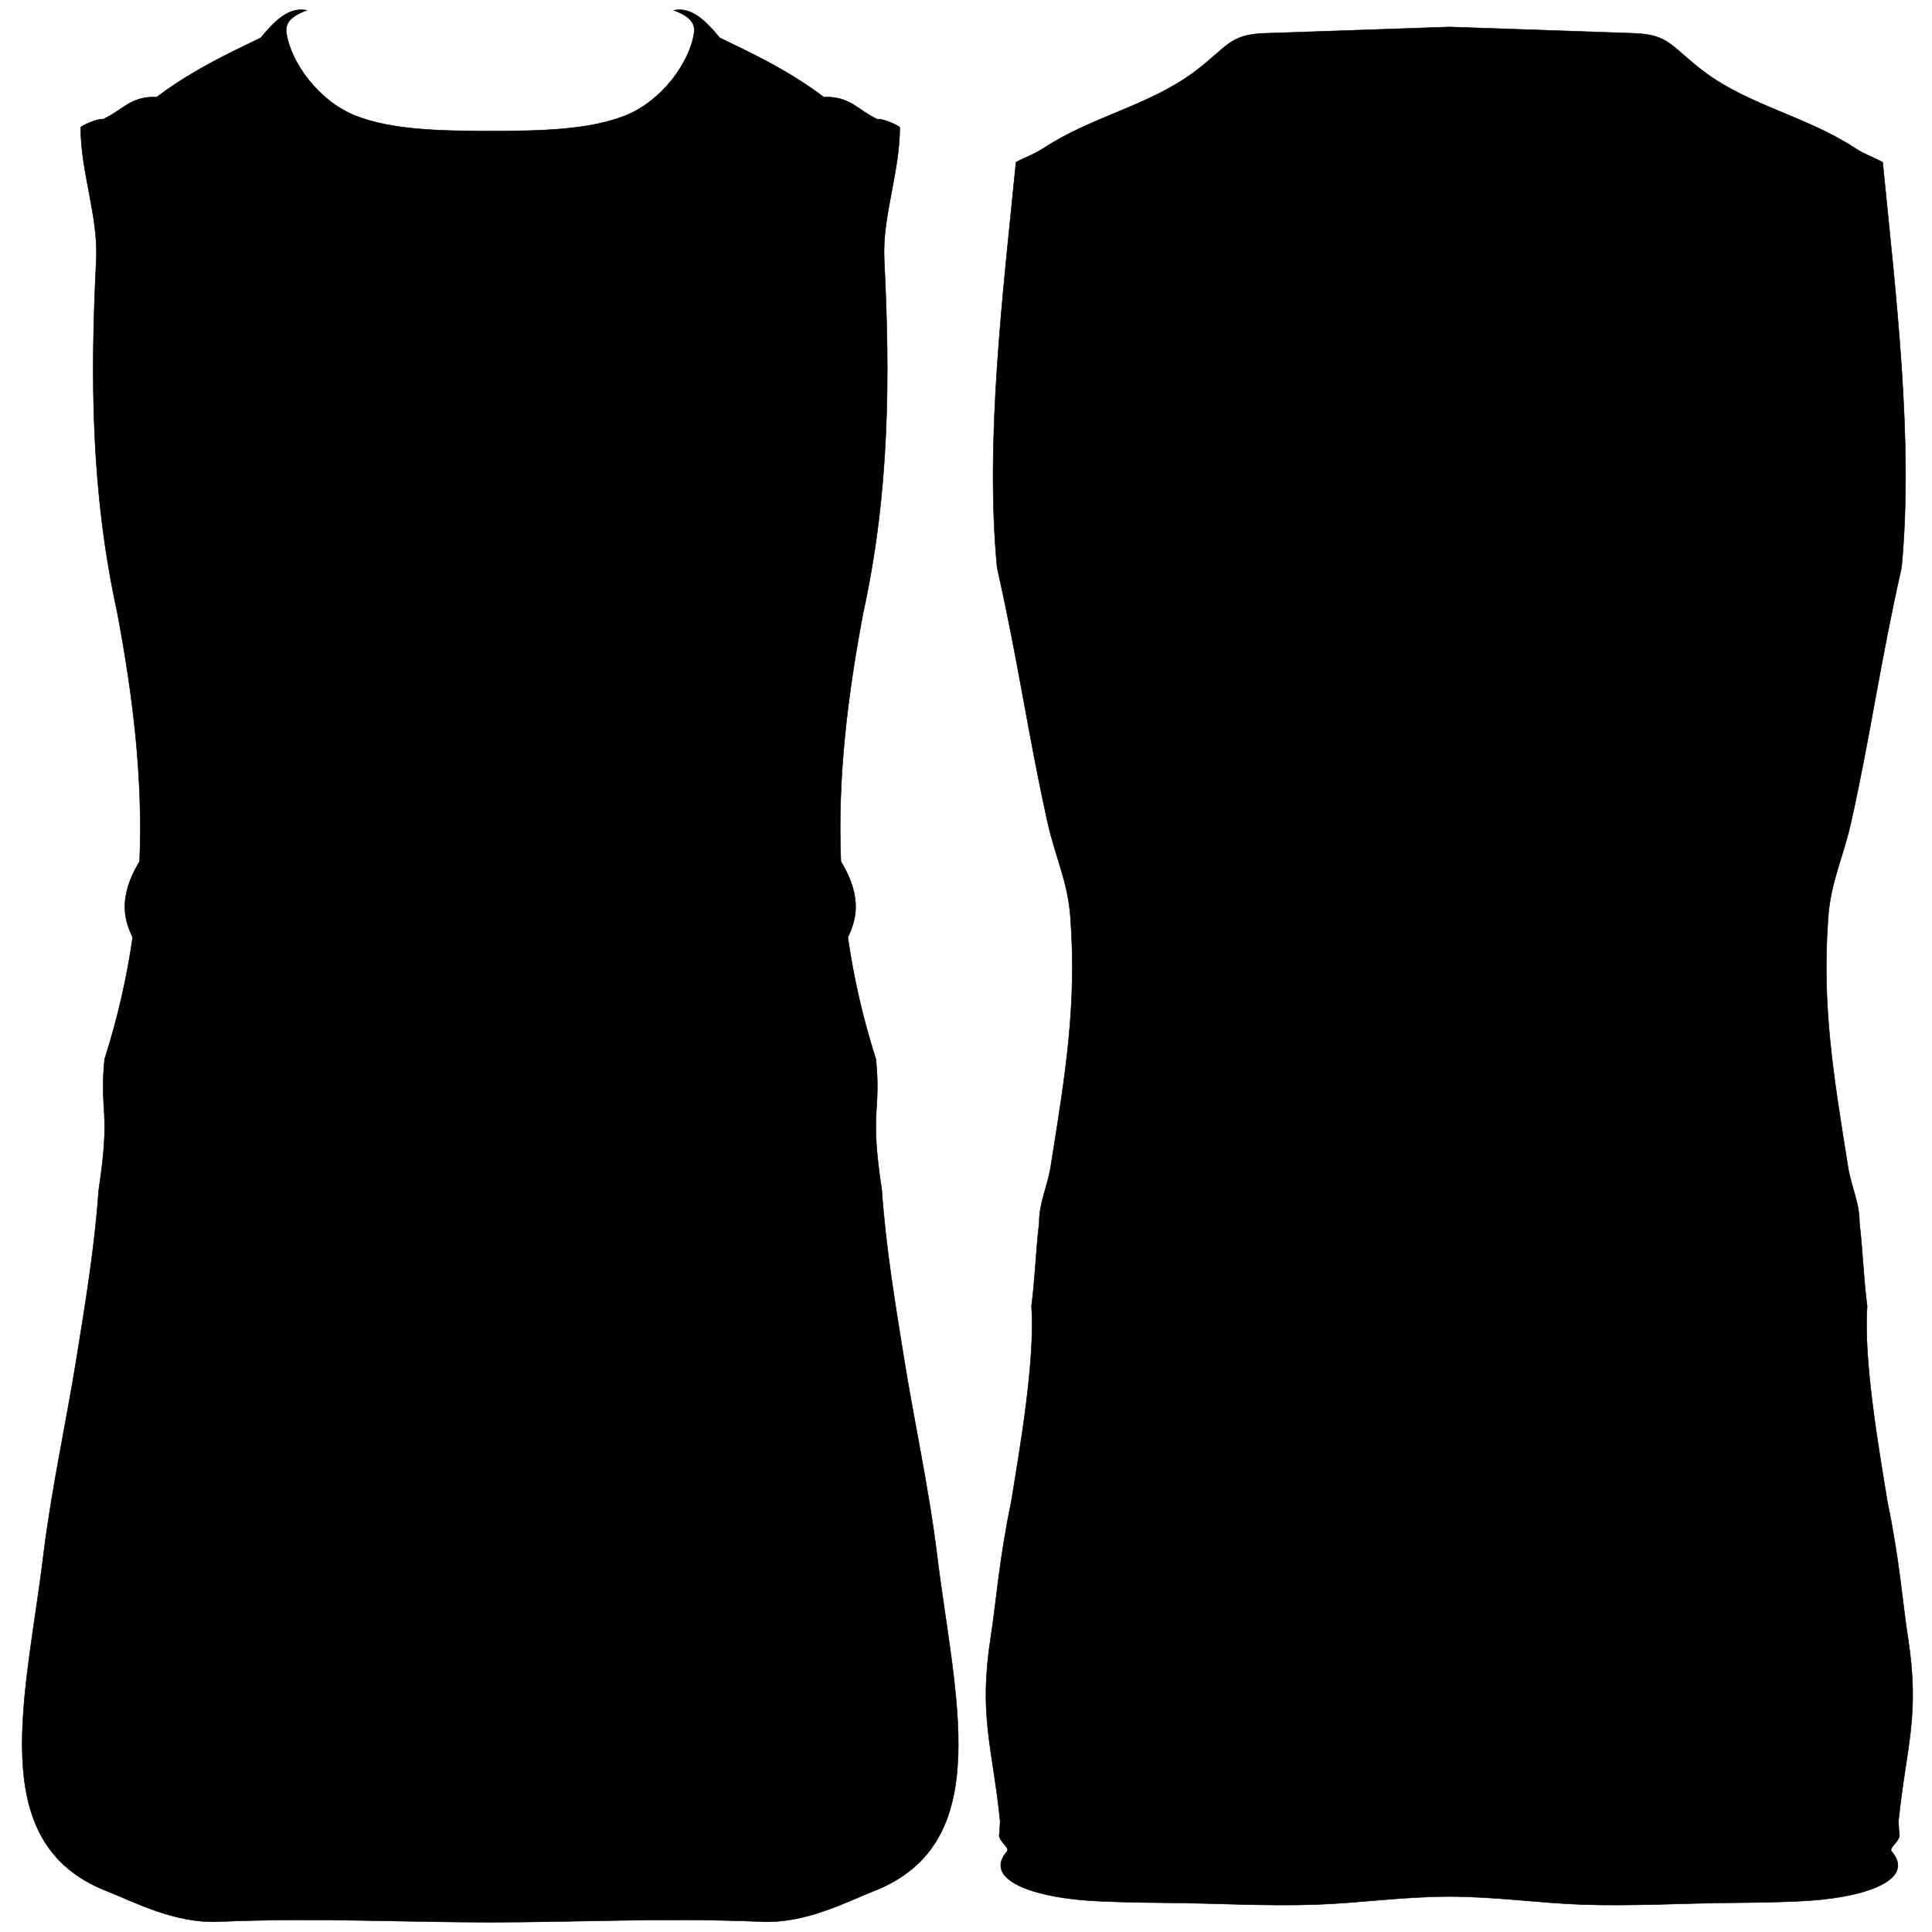
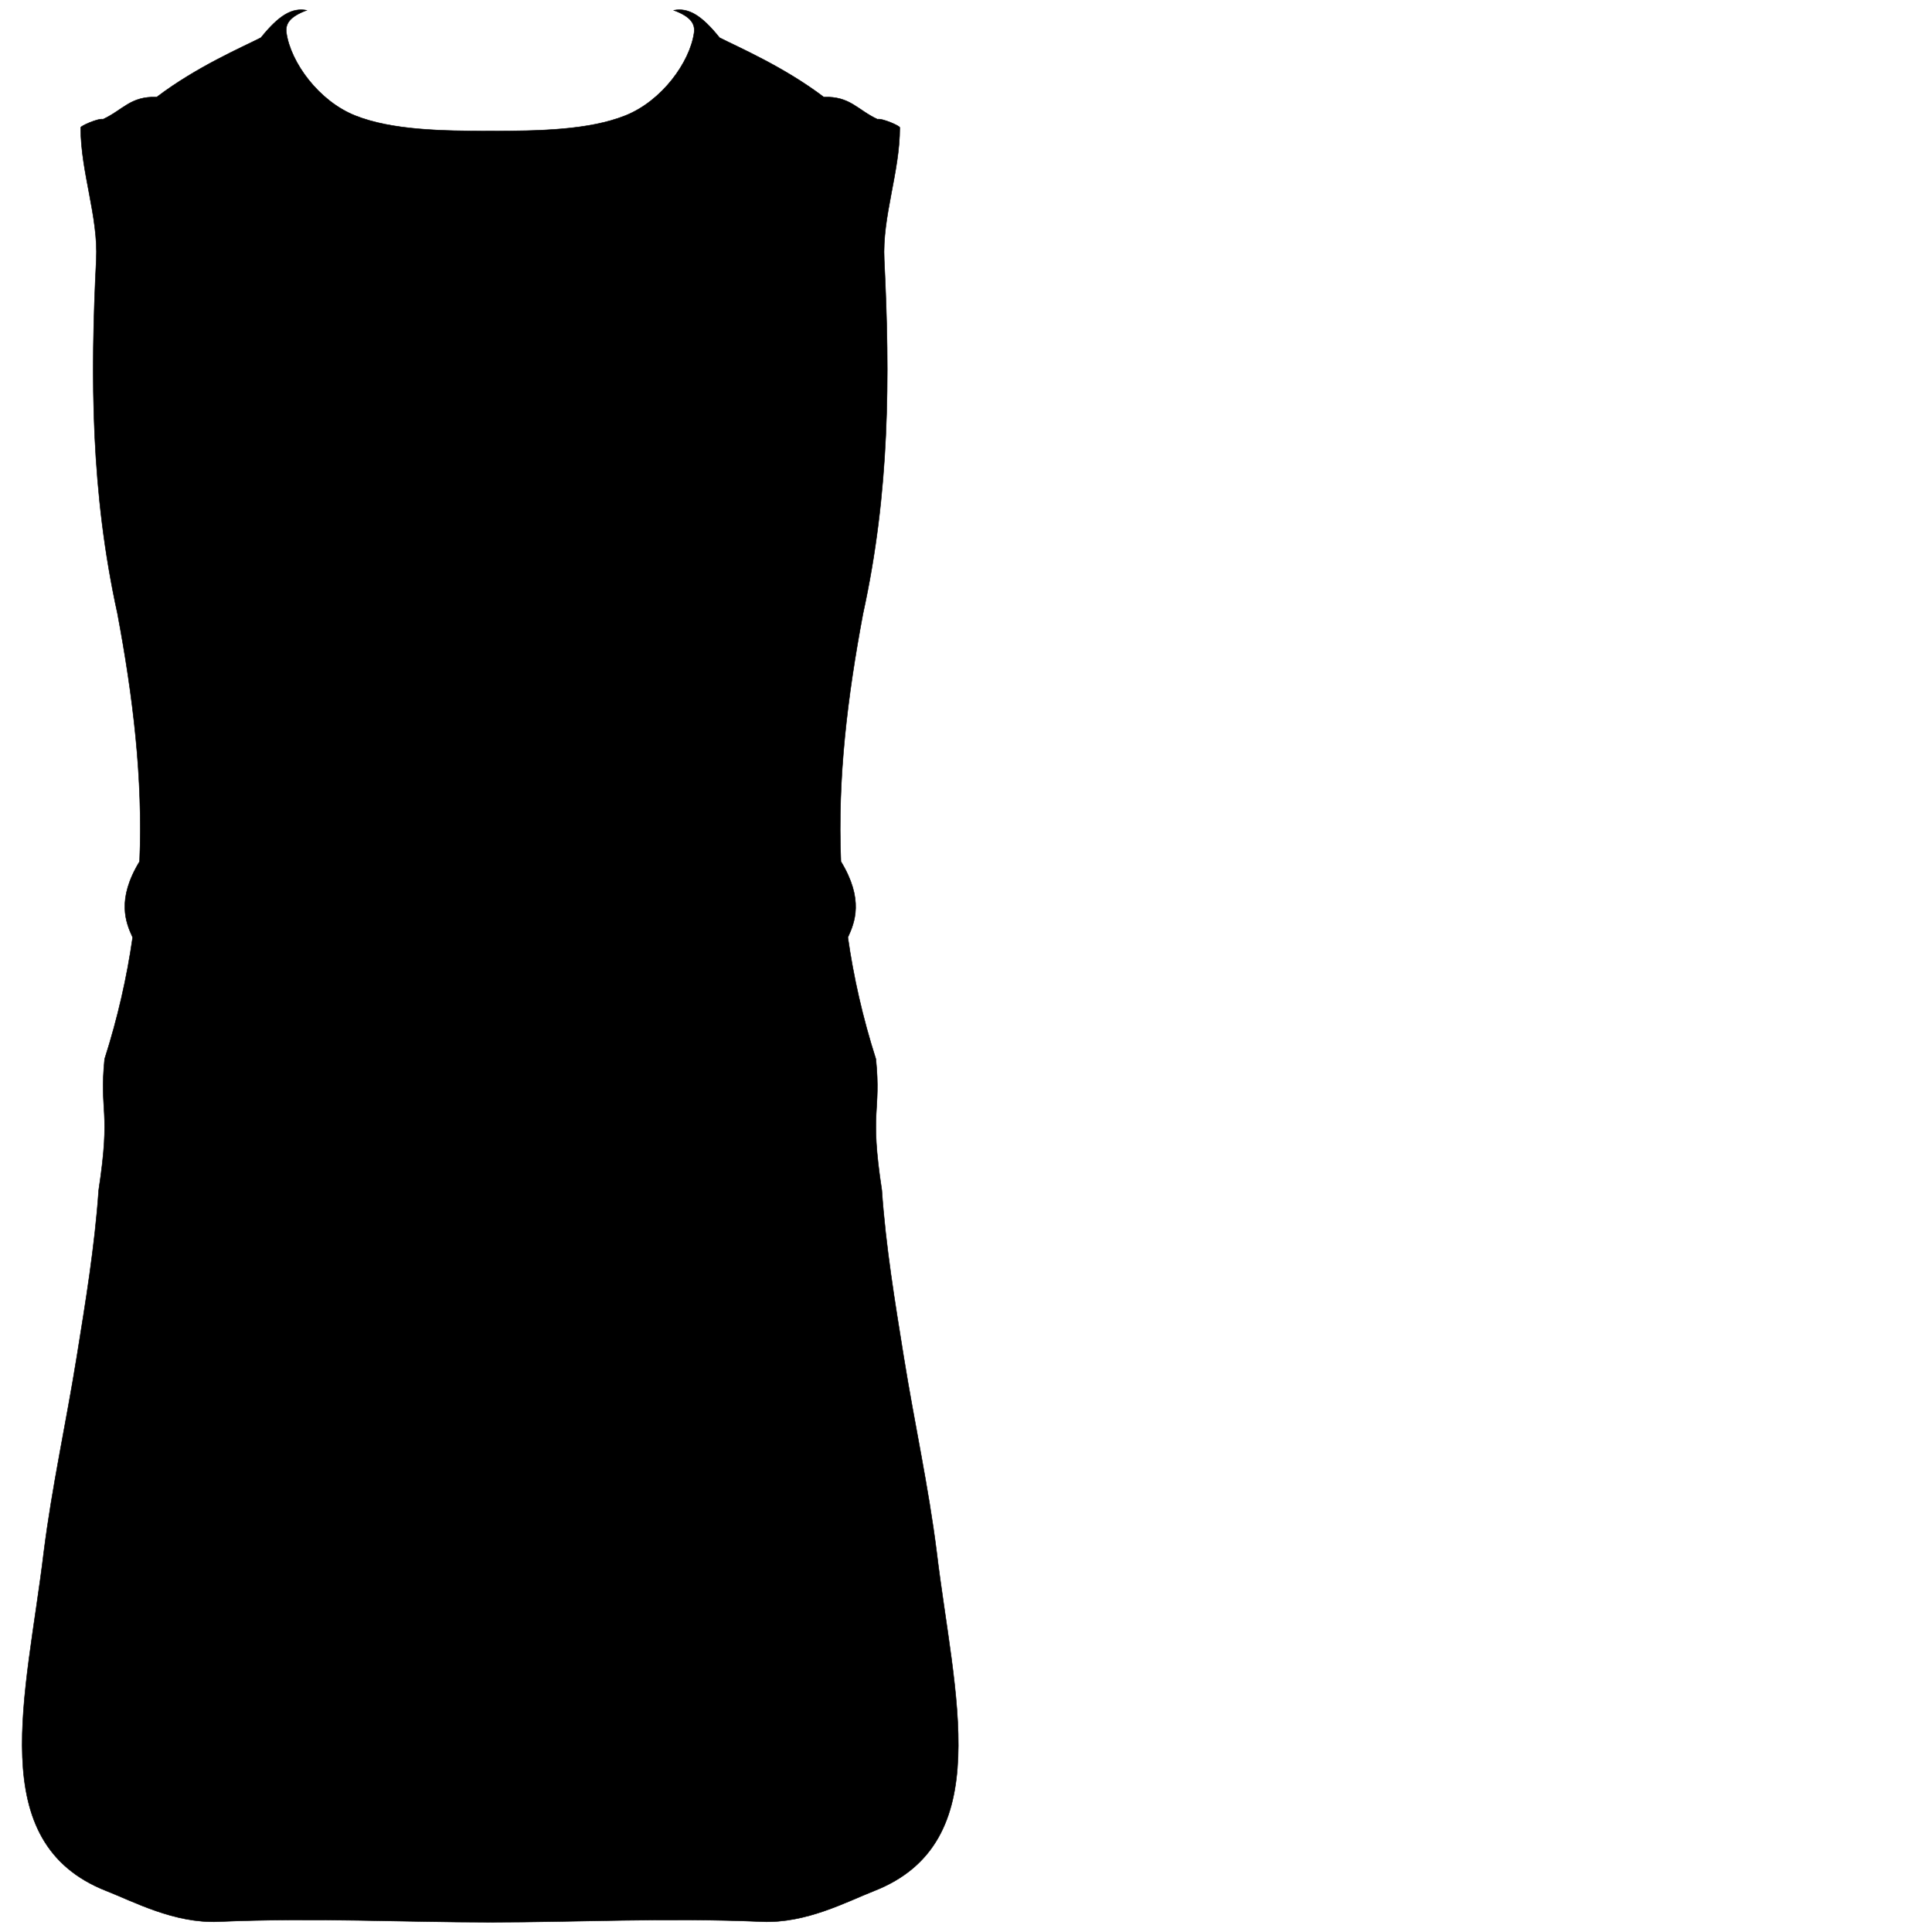
<svg xmlns="http://www.w3.org/2000/svg" xml:space="preserve" width="145px" height="145px" version="1.1" style="shape-rendering:geometricPrecision; text-rendering:geometricPrecision; image-rendering:optimizeQuality; fill-rule:evenodd; clip-rule:evenodd" viewBox="0 0 85792 85792">
  <defs>
    <style type="text/css">
   
    .str0 {stroke:black;stroke-width:21.315}
    .fil1 {fill:none}
    .fil0 {fill:black}
   
  </style>
  </defs>
  <g id="srg-preview">
-     <path class="fil0 str0" d="M64358 84216c-2047,0 -3977,290 -5915,356 -2261,78 -4523,-66 -6870,-81 -864,-6 -1743,-24 -2642,-61 -3156,-127 -5279,-990 -4215,-2213 138,-159 -274,-373 -347,-685 13,-103 34,-331 44,-663 -346,-3369 -966,-4663 -410,-8213 234,-1491 362,-3378 902,-5964 389,-2391 1072,-6320 899,-8688 158,-1168 199,-2529 341,-3678 1,-959 361,-1574 511,-2511 678,-4243 1154,-7154 883,-11042 -113,-1619 -669,-2684 -1020,-4264 -871,-3914 -1289,-7091 -2241,-11300 -540,-5632 261,-12171 839,-18006 391,-213 821,-358 1193,-603 2190,-1442 4719,-1900 6746,-3423 1436,-1080 1522,-1643 3086,-1697l8216 -283 8217 283c1563,54 1650,617 3085,1697 2027,1523 4556,1981 6746,3423 373,245 802,390 1194,603 578,5835 1379,12374 838,18006 -952,4209 -1369,7386 -2240,11300 -352,1580 -908,2645 -1021,4264 -271,3888 206,6799 884,11042 150,937 510,1552 511,2511 142,1149 182,2510 341,3678 -173,2368 509,6297 899,8688 540,2586 668,4473 901,5964 557,3550 -63,4844 -410,8213 10,332 31,560 45,663 -74,312 -486,526 -348,685 1064,1223 -1059,2086 -4214,2213 -900,37 -1779,55 -2643,61 -2346,15 -4609,159 -6869,81 -1938,-66 -3868,-356 -5916,-356z" />
    <path class="fil0 str0" d="M21769 85358c-3867,0 -7775,-210 -12073,-26 -1950,84 -3770,-894 -4963,-1361 -5485,-2145 -3551,-8690 -2789,-15041 373,-2954 979,-5655 1469,-8700 385,-2393 799,-4893 969,-7378 555,-3622 24,-3414 263,-5823 590,-1848 994,-3643 1246,-5404 -308,-665 -719,-1683 308,-3370 153,-3712 -291,-7317 -981,-11004 -1184,-5395 -1205,-10483 -943,-15713 96,-1928 -690,-3879 -692,-5871 -34,-63 783,-425 993,-372 897,-417 1205,-1021 2386,-986 1768,-1341 3788,-2210 4625,-2636 803,-1000 1383,-1338 2029,-1216 -753,282 -957,599 -898,1005 189,1307 1430,3026 3057,3673 1627,647 3840,683 5994,683 2154,0 4367,-36 5995,-683 1627,-647 2868,-2366 3057,-3673 58,-406 -145,-723 -899,-1005 647,-122 1226,216 2029,1216 838,426 2858,1295 4626,2636 1181,-35 1489,569 2386,986 210,-53 1027,309 992,372 -2,1992 -787,3943 -691,5871 261,5230 240,10318 -943,15713 -691,3687 -1135,7292 -981,11004 1027,1687 616,2705 308,3370 252,1761 655,3556 1245,5404 240,2409 -292,2201 264,5823 170,2485 584,4985 969,7378 490,3045 1096,5746 1468,8700 763,6351 2697,12896 -2788,15041 -1193,467 -3014,1445 -4964,1361 -4297,-184 -8205,26 -12073,26z" />
    <rect class="fil1" width="85792" height="85792" />
  </g>
</svg>